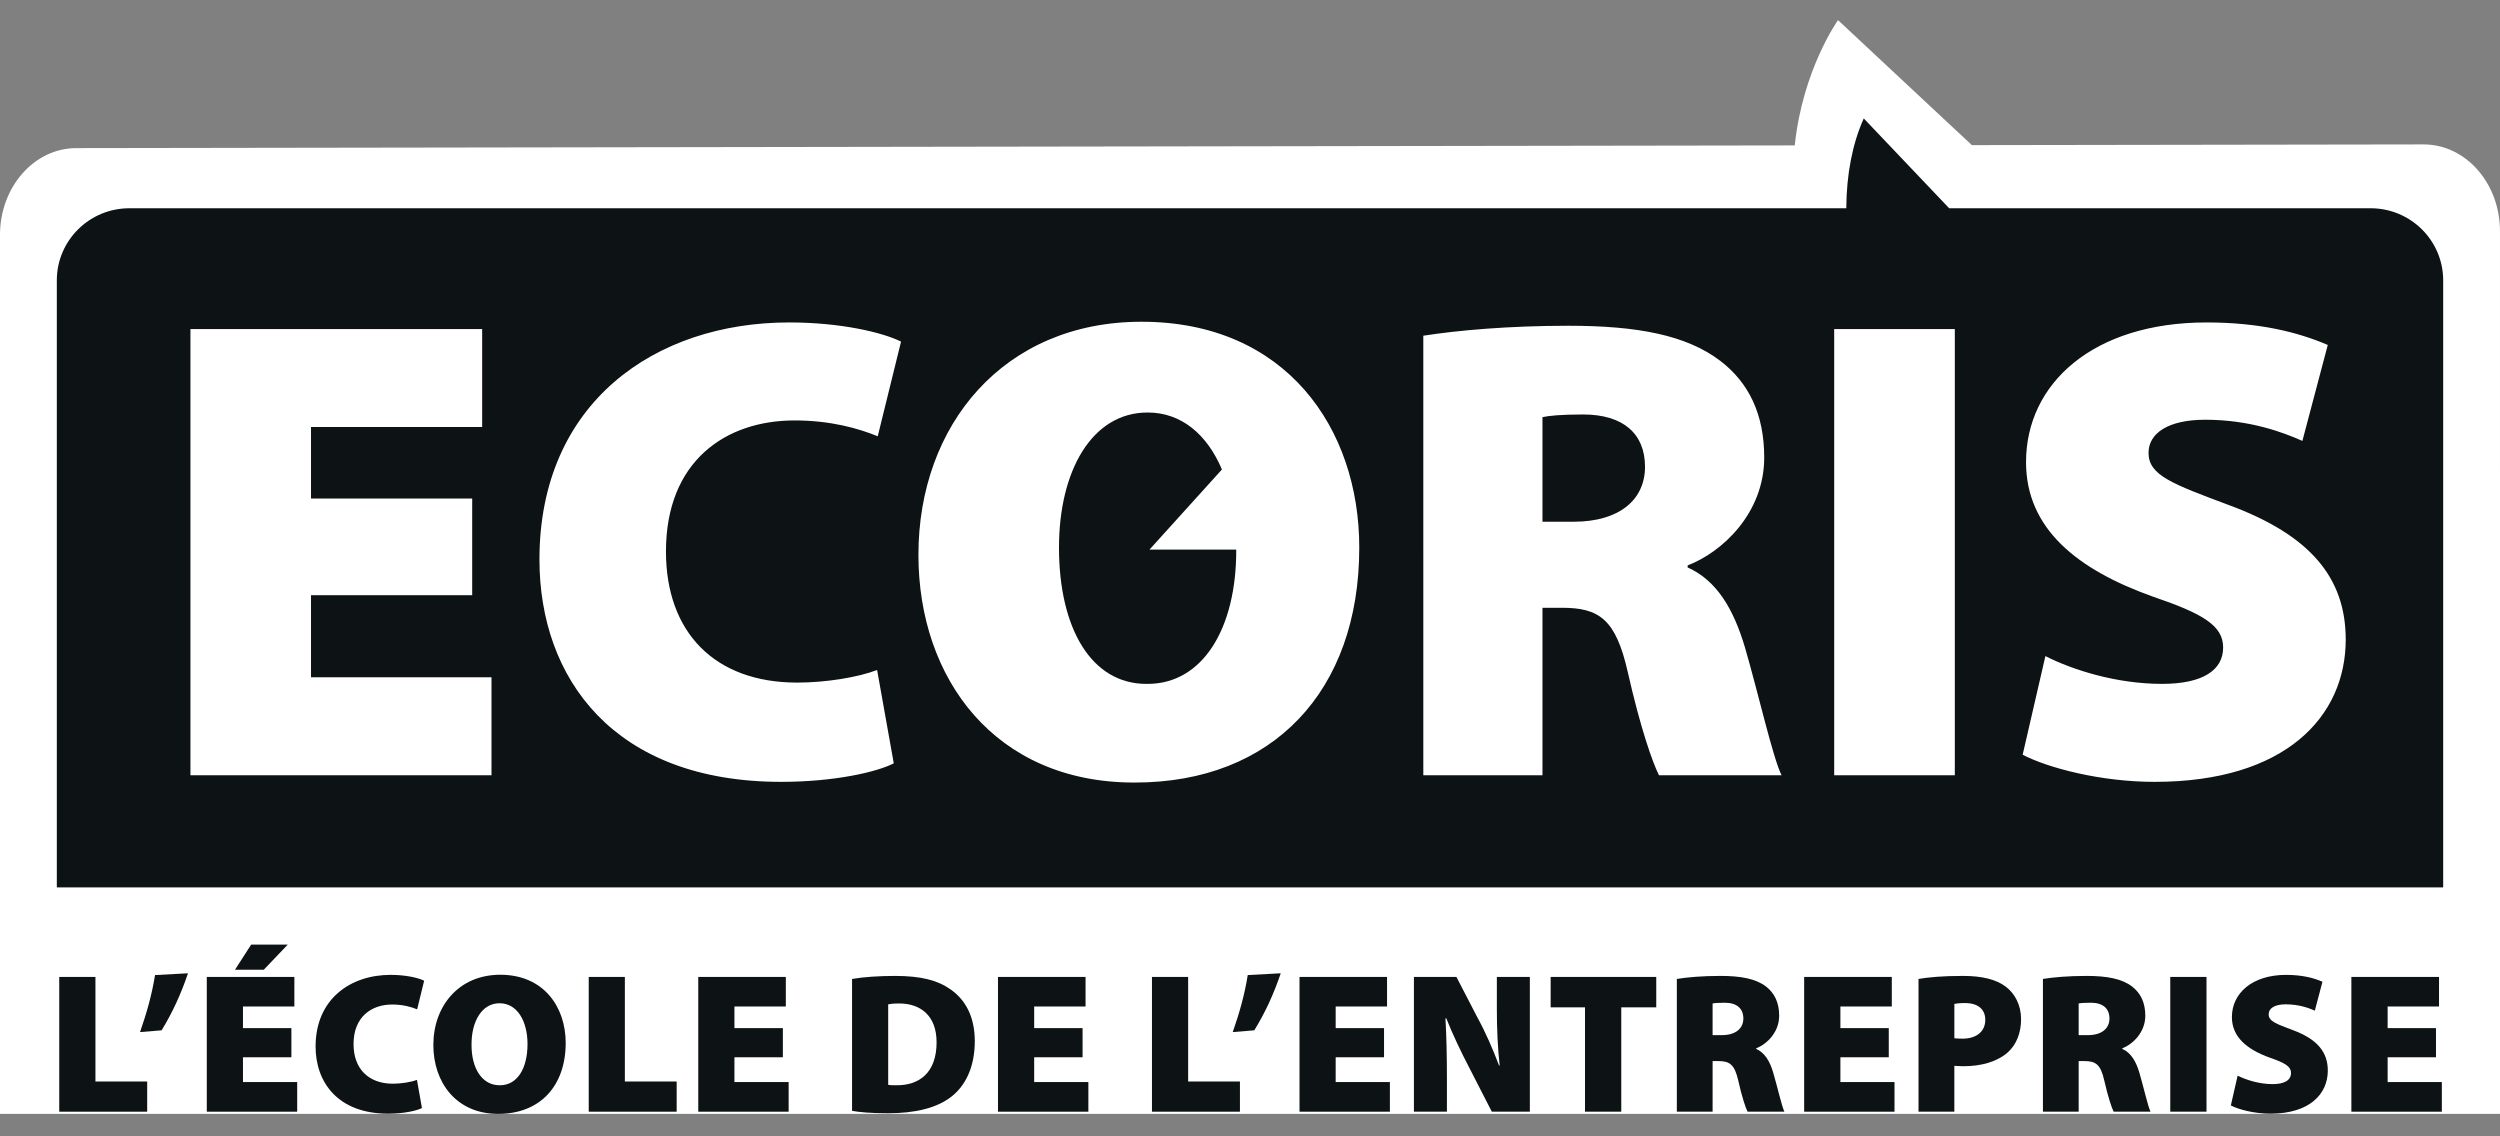
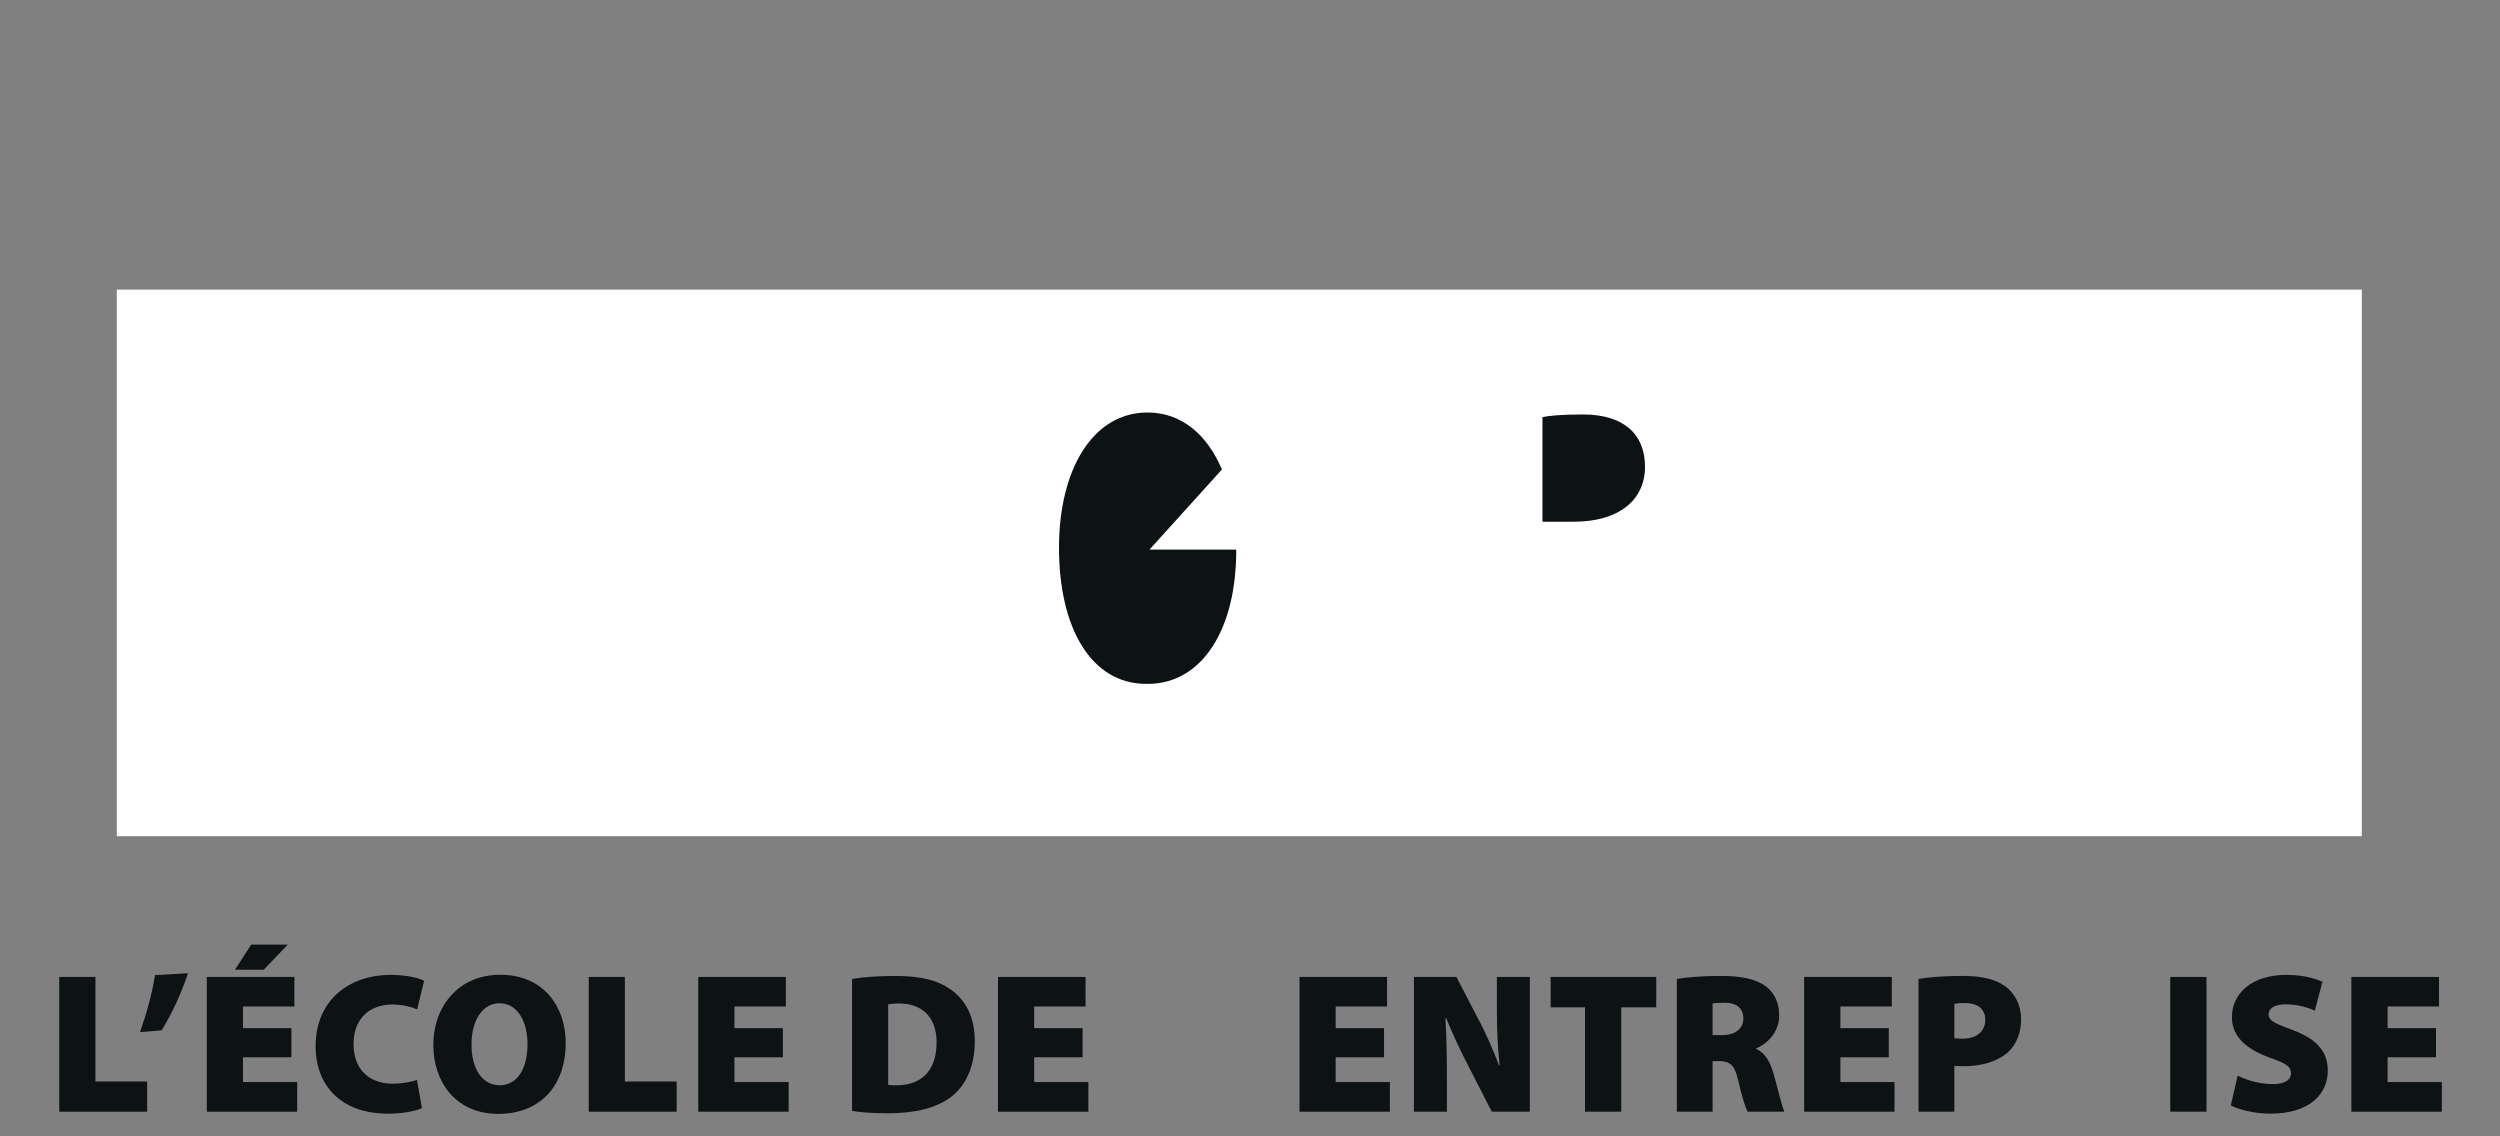
<svg xmlns="http://www.w3.org/2000/svg" version="1.1" id="Calque_1" x="0px" y="0px" width="176px" height="80px" viewBox="142.345 54.668 176 80" xml:space="preserve">
  <rect x="142.345" y="54.668" width="176" height="80" fill="#808080" stroke="none" />
-   <path fill="#FFFFFF" d="M312.97,64.835l-31.806,0.05l-9.423-8.8c0,0-2.493,3.486-3.045,8.82l-120.977,0.19 c-2.968,0-5.375,2.738-5.375,6.115v32.875v22.8v6.2h176v-6.459v-22.541V70.951C318.345,67.574,315.939,64.835,312.97,64.835z" />
  <g>
    <g>
      <rect x="150.568" y="75.057" fill="#FFFFFF" width="158.049" height="38.479" />
      <g>
        <path fill="#0D1214" d="M253.796,83.847c-1.594,0-2.438,0.093-2.861,0.188v7.362h2.204c3.192,0,5.015-1.537,5.015-3.868 C258.154,85.195,256.611,83.847,253.796,83.847" />
        <path fill="#0D1214" d="M228.369,87.72c-1.041-2.459-2.849-4.012-5.231-4.012c-3.922,0-6.24,4.103-6.24,9.509 c0,5.684,2.271,9.597,6.15,9.597h0.09c3.855,0,6.256-3.867,6.238-9.455h-6.107L228.369,87.72z" />
-         <path fill="#0D1214" d="M309.234,69.329h-29.668l-6.013-6.324c-0.792,1.764-1.216,3.928-1.229,6.324H151.456 c-2.824,0-5.111,2.273-5.111,5.079v1.823v35.181v5.729h168v-5.729V76.231v-1.823C314.345,71.603,312.058,69.329,309.234,69.329 M176.946,109.246h-21.194V77.833h20.537v6.897H164.24v5.036h11.348v6.804H164.24v5.777h12.706V109.246z M198.468,102.723 c2.014,0,4.313-0.375,5.625-0.889l1.173,6.572c-1.173,0.61-4.172,1.305-7.927,1.305c-11.814,0-17.017-7.315-17.017-15.657 c0-11.048,8.155-16.686,17.579-16.686c3.611,0,6.564,0.697,7.877,1.349l-1.641,6.666c-1.357-0.558-3.327-1.116-5.858-1.116 c-4.829,0-9.051,2.841-9.051,9.226C189.229,99.18,192.652,102.723,198.468,102.723 M222.24,109.759h-0.05 c-9.797,0-15.188-7.313-15.188-16.033c0-9.133,5.998-16.407,15.705-16.407c10.176,0,15.331,7.506,15.331,15.896 C238.039,103.325,231.945,109.759,222.24,109.759 M259.138,109.246c-0.469-0.931-1.313-3.352-2.2-7.273 c-0.845-3.728-2.019-4.518-4.644-4.518h-1.359v11.791h-8.389V78.302c2.388-0.375,5.998-0.701,10.216-0.701 c4.832,0,8.304,0.651,10.69,2.471c2.018,1.537,3.094,3.775,3.094,6.804c0,3.914-2.954,6.666-5.391,7.597v0.142 c2.066,0.93,3.232,2.936,4.037,5.638c0.936,3.214,1.969,7.787,2.576,8.995H259.138z M279.964,109.246h-8.492V77.833h8.492 V109.246z M294.029,109.711c-3.8,0-7.5-0.979-9.289-1.909l1.601-6.945c1.92,0.978,5.013,1.956,8.205,1.956 c2.903,0,4.308-0.979,4.308-2.562c0-1.536-1.404-2.377-4.965-3.588c-5.35-1.911-8.911-4.803-8.911-9.462 c0-5.544,4.735-9.833,12.71-9.833c3.75,0,6.467,0.697,8.533,1.585l-1.788,6.755c-1.354-0.602-3.701-1.491-6.843-1.491 c-2.576,0-3.988,0.934-3.988,2.333c0,1.586,1.69,2.189,5.678,3.682c5.67,2.1,8.205,5.078,8.205,9.462 C307.484,105.095,303.267,109.711,294.029,109.711" />
      </g>
    </g>
    <g>
      <polygon fill="#0D1214" points="149.064,123.444 146.516,123.444 146.516,132.931 152.707,132.931 152.707,130.806 149.064,130.806 " />
      <path fill="#0D1214" d="M152.204,127.327l1.518-0.125c0.761-1.242,1.364-2.551,1.857-4.015l-2.32,0.126 C153.046,124.651,152.682,125.96,152.204,127.327" />
      <polygon fill="#0D1214" points="160.028,121.166 158.888,122.938 160.913,122.938 162.605,121.166 " />
      <polygon fill="#0D1214" points="159.45,129.1 162.859,129.1 162.859,127.048 159.45,127.048 159.45,125.525 163.068,125.525 163.068,123.444 156.903,123.444 156.903,132.931 163.267,132.931 163.267,130.845 159.45,130.845 " />
      <path fill="#0D1214" d="M169.951,125.386c0.761,0,1.353,0.17,1.761,0.34l0.493-2.016c-0.394-0.199-1.283-0.411-2.364-0.411 c-2.831,0-5.279,1.705-5.279,5.044c0,2.514,1.563,4.728,5.111,4.728c1.124,0,2.025-0.214,2.377-0.397l-0.352-1.984 c-0.395,0.156-1.086,0.271-1.688,0.271c-1.747,0-2.776-1.074-2.776-2.787C167.235,126.246,168.503,125.386,169.951,125.386" />
      <path fill="#0D1214" d="M177.566,123.29c-2.911,0-4.713,2.191-4.713,4.949c0,2.633,1.617,4.846,4.559,4.846h0.015 c2.915,0,4.743-1.941,4.743-5C182.169,125.556,180.622,123.29,177.566,123.29 M177.54,131.07h-0.029 c-1.225,0-1.985-1.185-1.971-2.882c0-1.647,0.746-2.891,1.971-2.891c1.238,0,1.971,1.243,1.971,2.875 C179.482,129.886,178.765,131.07,177.54,131.07" />
      <polygon fill="#0D1214" points="186.335,123.444 183.792,123.444 183.792,132.931 189.982,132.931 189.982,130.806 186.335,130.806 " />
      <polygon fill="#0D1214" points="194.049,129.1 197.458,129.1 197.458,127.048 194.049,127.048 194.049,125.525 197.667,125.525 197.667,123.444 191.503,123.444 191.503,132.931 197.865,132.931 197.865,130.845 194.049,130.845 " />
      <path fill="#0D1214" d="M209.252,124.313c-0.931-0.646-2.082-0.94-3.897-0.94c-1.129,0-2.209,0.072-3.025,0.213v9.286 c0.492,0.089,1.309,0.17,2.533,0.17c1.856,0,3.419-0.354,4.459-1.169c0.916-0.714,1.648-1.972,1.648-3.912 C210.97,126.218,210.292,125.032,209.252,124.313 M205.41,131.07c-0.169,0-0.408,0-0.536-0.03v-5.668 c0.128-0.029,0.382-0.059,0.775-0.059c1.521,0,2.632,0.875,2.632,2.734C208.281,130.188,207.058,131.101,205.41,131.07" />
      <polygon fill="#0D1214" points="215.151,129.1 218.558,129.1 218.558,127.048 215.151,127.048 215.151,125.525 218.768,125.525 218.768,123.444 212.603,123.444 212.603,132.931 218.966,132.931 218.966,130.845 215.151,130.845 " />
-       <polygon fill="#0D1214" points="225.99,123.444 223.443,123.444 223.443,132.931 229.636,132.931 229.636,130.806 225.99,130.806 " />
-       <path fill="#0D1214" d="M229.13,127.327l1.518-0.125c0.762-1.242,1.369-2.551,1.861-4.015l-2.323,0.126 C229.975,124.651,229.609,125.96,229.13,127.327" />
      <polygon fill="#0D1214" points="236.376,129.1 239.781,129.1 239.781,127.048 236.376,127.048 236.376,125.525 239.993,125.525 239.993,123.444 233.831,123.444 233.831,132.931 240.193,132.931 240.193,130.845 236.376,130.845 " />
      <path fill="#0D1214" d="M247.723,125.695c0,1.404,0.06,2.728,0.198,3.985h-0.044c-0.419-1.117-0.971-2.383-1.492-3.323 l-1.508-2.912h-2.992v9.485h2.323v-2.338c0-1.537-0.029-2.956-0.104-4.235h0.059c0.449,1.14,1.066,2.419,1.588,3.419l1.617,3.154 h2.678v-9.486h-2.323V125.695z" />
      <polygon fill="#0D1214" points="251.511,125.585 253.929,125.585 253.929,132.93 256.482,132.93 256.482,125.585 258.945,125.585 258.945,123.444 251.511,123.444 " />
      <path fill="#0D1214" d="M265.982,128.511v-0.044c0.729-0.278,1.617-1.11,1.617-2.294c0-0.912-0.323-1.588-0.926-2.054 c-0.721-0.549-1.765-0.747-3.214-0.747c-1.265,0-2.353,0.095-3.065,0.213v9.346h2.518v-3.563h0.408 c0.787,0,1.14,0.238,1.396,1.363c0.265,1.184,0.516,1.918,0.656,2.199h2.595c-0.184-0.367-0.493-1.751-0.78-2.721 C266.952,129.394,266.599,128.79,265.982,128.511 M263.57,127.541h-0.658v-2.229c0.13-0.029,0.379-0.052,0.857-0.052 c0.844,0,1.309,0.405,1.309,1.111C265.077,127.071,264.533,127.541,263.57,127.541" />
      <polygon fill="#0D1214" points="271.909,129.1 275.314,129.1 275.314,127.048 271.909,127.048 271.909,125.525 275.527,125.525 275.527,123.444 269.358,123.444 269.358,132.931 275.718,132.931 275.718,130.845 271.909,130.845 " />
      <path fill="#0D1214" d="M283.549,124.128c-0.662-0.501-1.647-0.756-3.015-0.756c-1.435,0-2.434,0.095-3.125,0.213v9.346h2.522 v-3.229c0.154,0,0.367,0.029,0.617,0.029c1.278,0,2.39-0.309,3.154-0.984c0.603-0.545,0.927-1.375,0.927-2.331 C284.63,125.437,284.197,124.611,283.549,124.128 M280.505,127.79c-0.265,0-0.434-0.015-0.573-0.029v-2.418 c0.125-0.029,0.374-0.06,0.741-0.06c0.971,0,1.436,0.478,1.436,1.183C282.109,127.283,281.49,127.79,280.505,127.79" />
-       <path fill="#0D1214" d="M291.756,128.511v-0.044c0.728-0.278,1.618-1.11,1.618-2.294c0-0.912-0.324-1.588-0.932-2.054 c-0.717-0.549-1.76-0.747-3.209-0.747c-1.265,0-2.354,0.095-3.066,0.213v9.346h2.516v-3.563h0.41c0.787,0,1.141,0.238,1.391,1.363 c0.271,1.184,0.521,1.918,0.661,2.199h2.597c-0.184-0.367-0.493-1.751-0.779-2.721 C292.726,129.394,292.373,128.79,291.756,128.511 M289.343,127.541h-0.66v-2.229c0.133-0.029,0.381-0.052,0.859-0.052 c0.846,0,1.309,0.405,1.309,1.111C290.851,127.071,290.308,127.541,289.343,127.541" />
      <rect x="295.132" y="123.444" fill="#0D1214" width="2.551" height="9.485" />
      <path fill="#0D1214" d="M303.762,127.188c-1.195-0.448-1.703-0.632-1.703-1.11c0-0.426,0.419-0.705,1.199-0.705 c0.94,0,1.647,0.264,2.051,0.447l0.537-2.036c-0.618-0.272-1.435-0.484-2.565-0.484c-2.391,0-3.81,1.3-3.81,2.969 c0,1.413,1.065,2.28,2.669,2.86c1.073,0.369,1.492,0.617,1.492,1.082c0,0.478-0.419,0.779-1.295,0.779 c-0.955,0-1.881-0.303-2.462-0.596l-0.479,2.096c0.537,0.286,1.647,0.58,2.788,0.58c2.771,0,4.039-1.396,4.039-3.029 C306.224,128.718,305.462,127.819,303.762,127.188" />
      <polygon fill="#0D1214" points="310.434,129.1 313.838,129.1 313.838,127.048 310.434,127.048 310.434,125.525 314.052,125.525 314.052,123.444 307.882,123.444 307.882,132.931 314.25,132.931 314.25,130.845 310.434,130.845 " />
    </g>
  </g>
</svg>